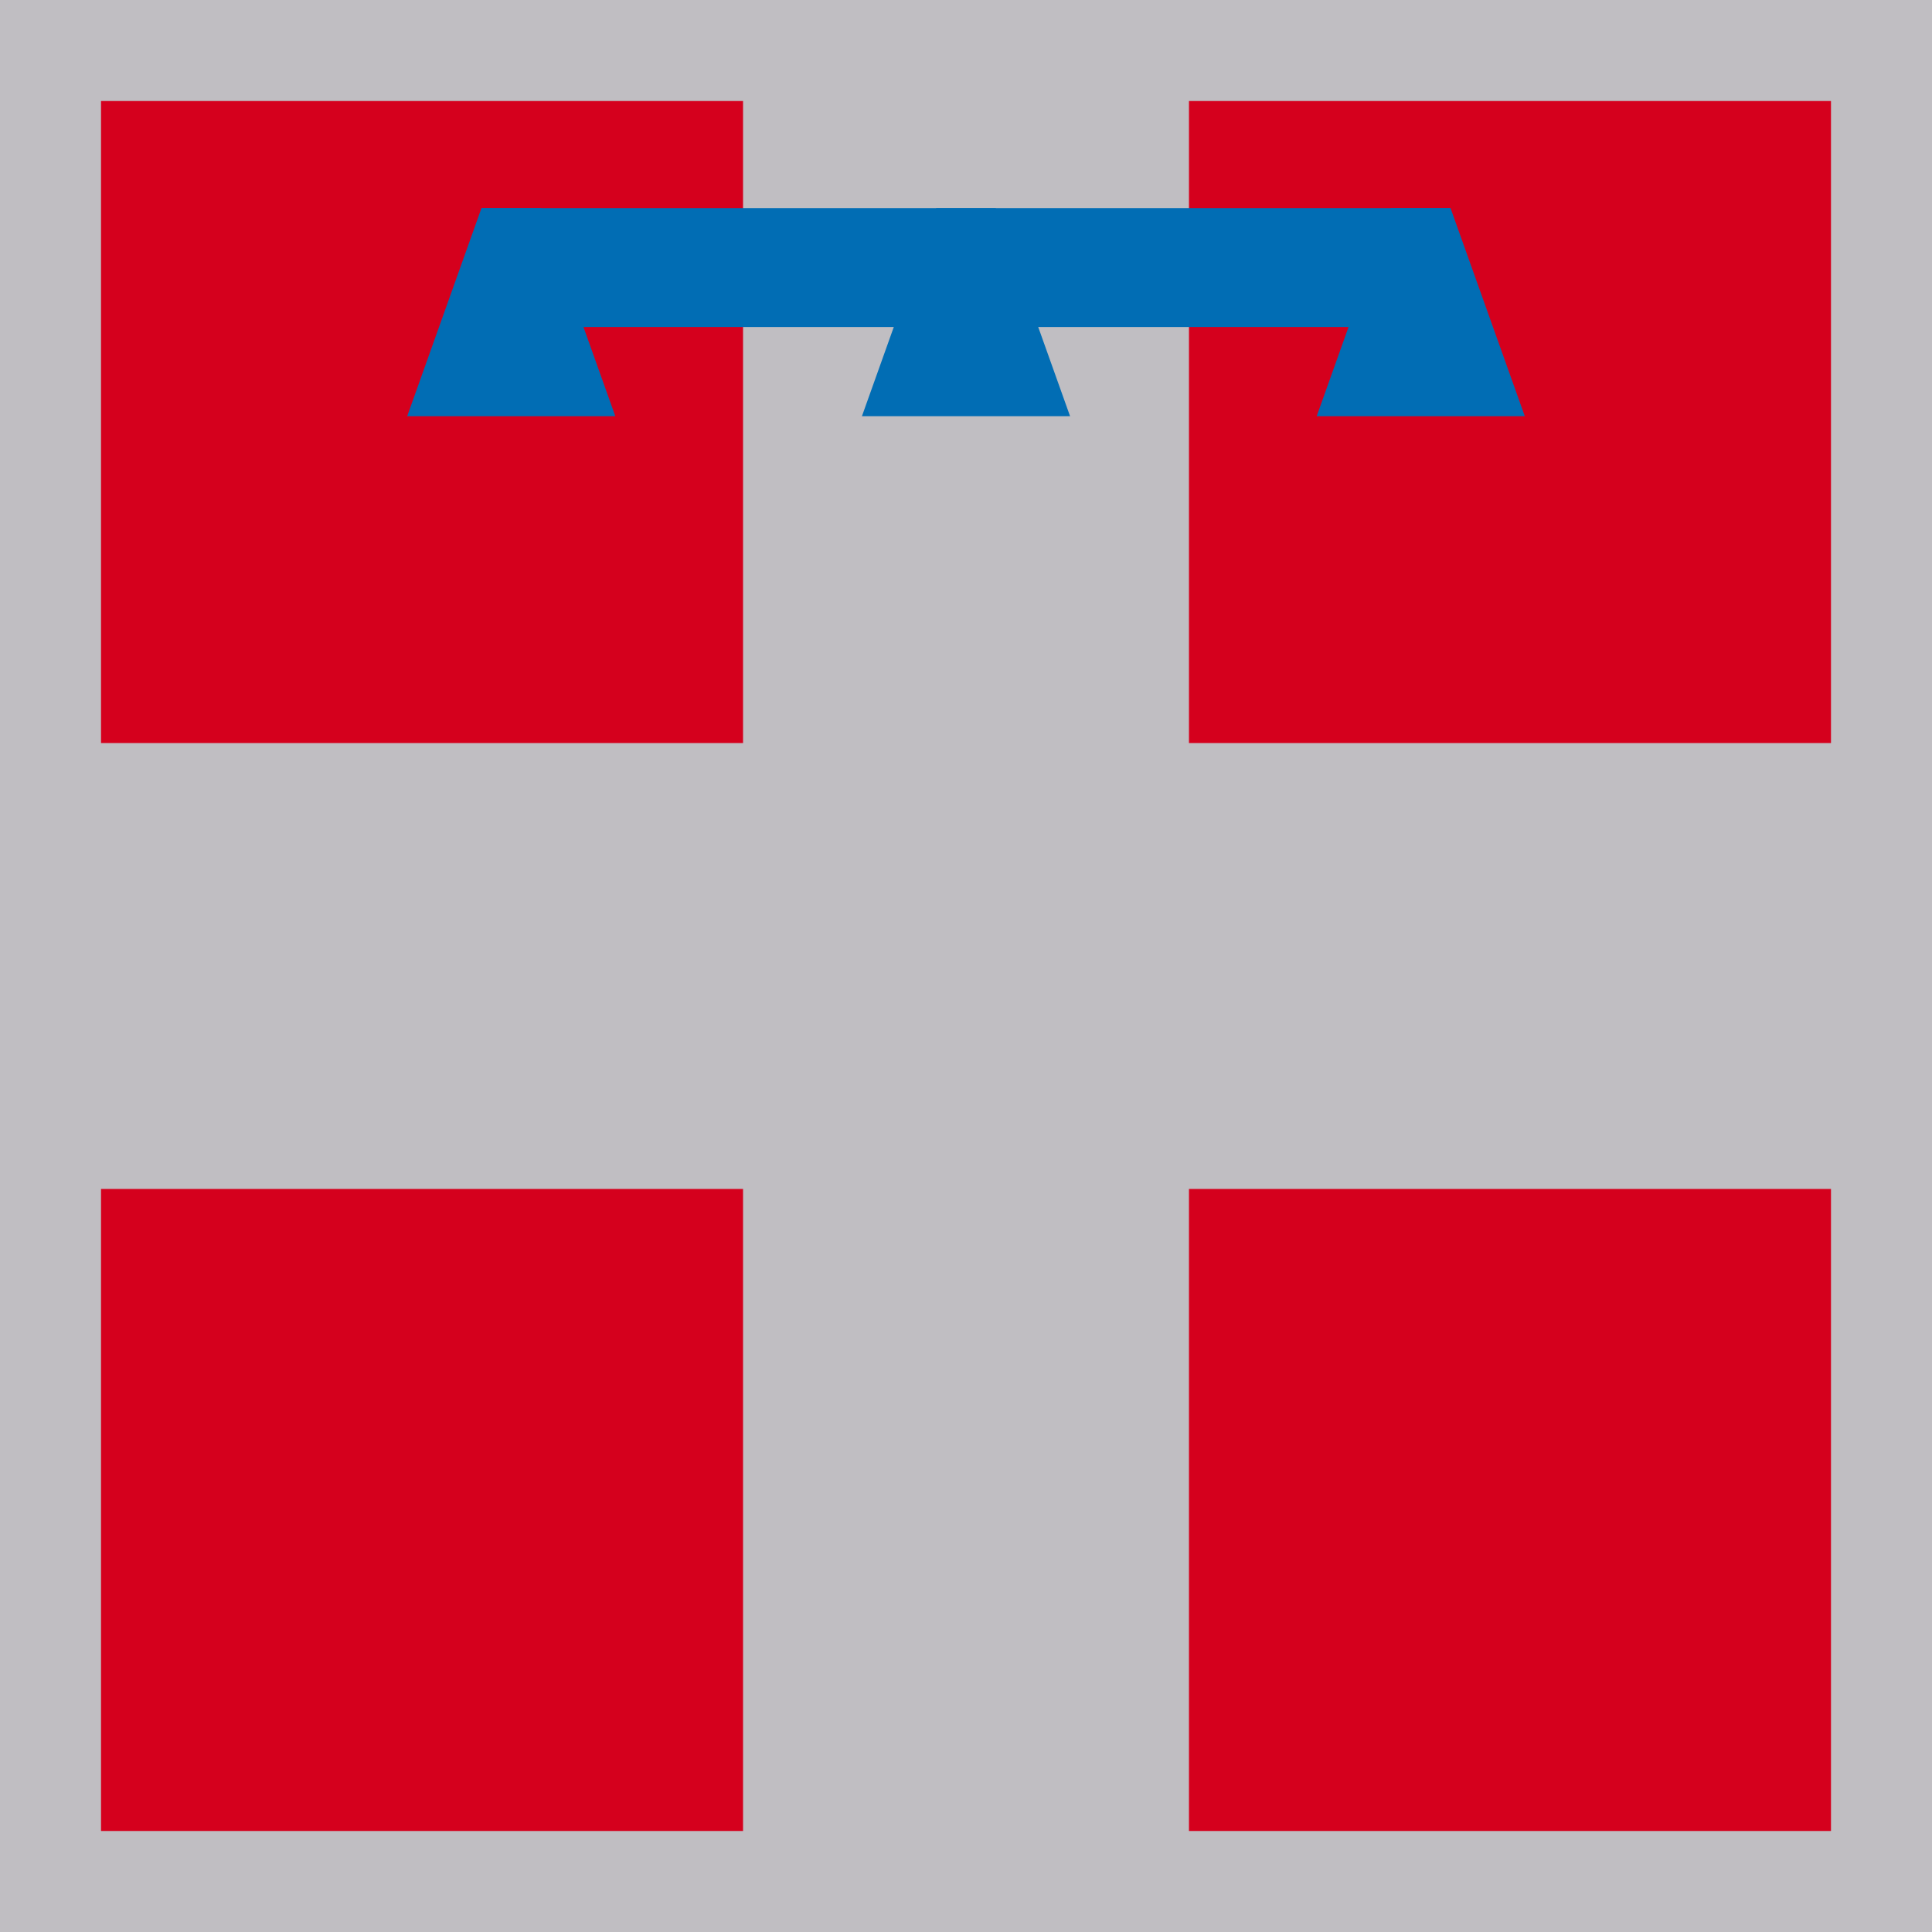
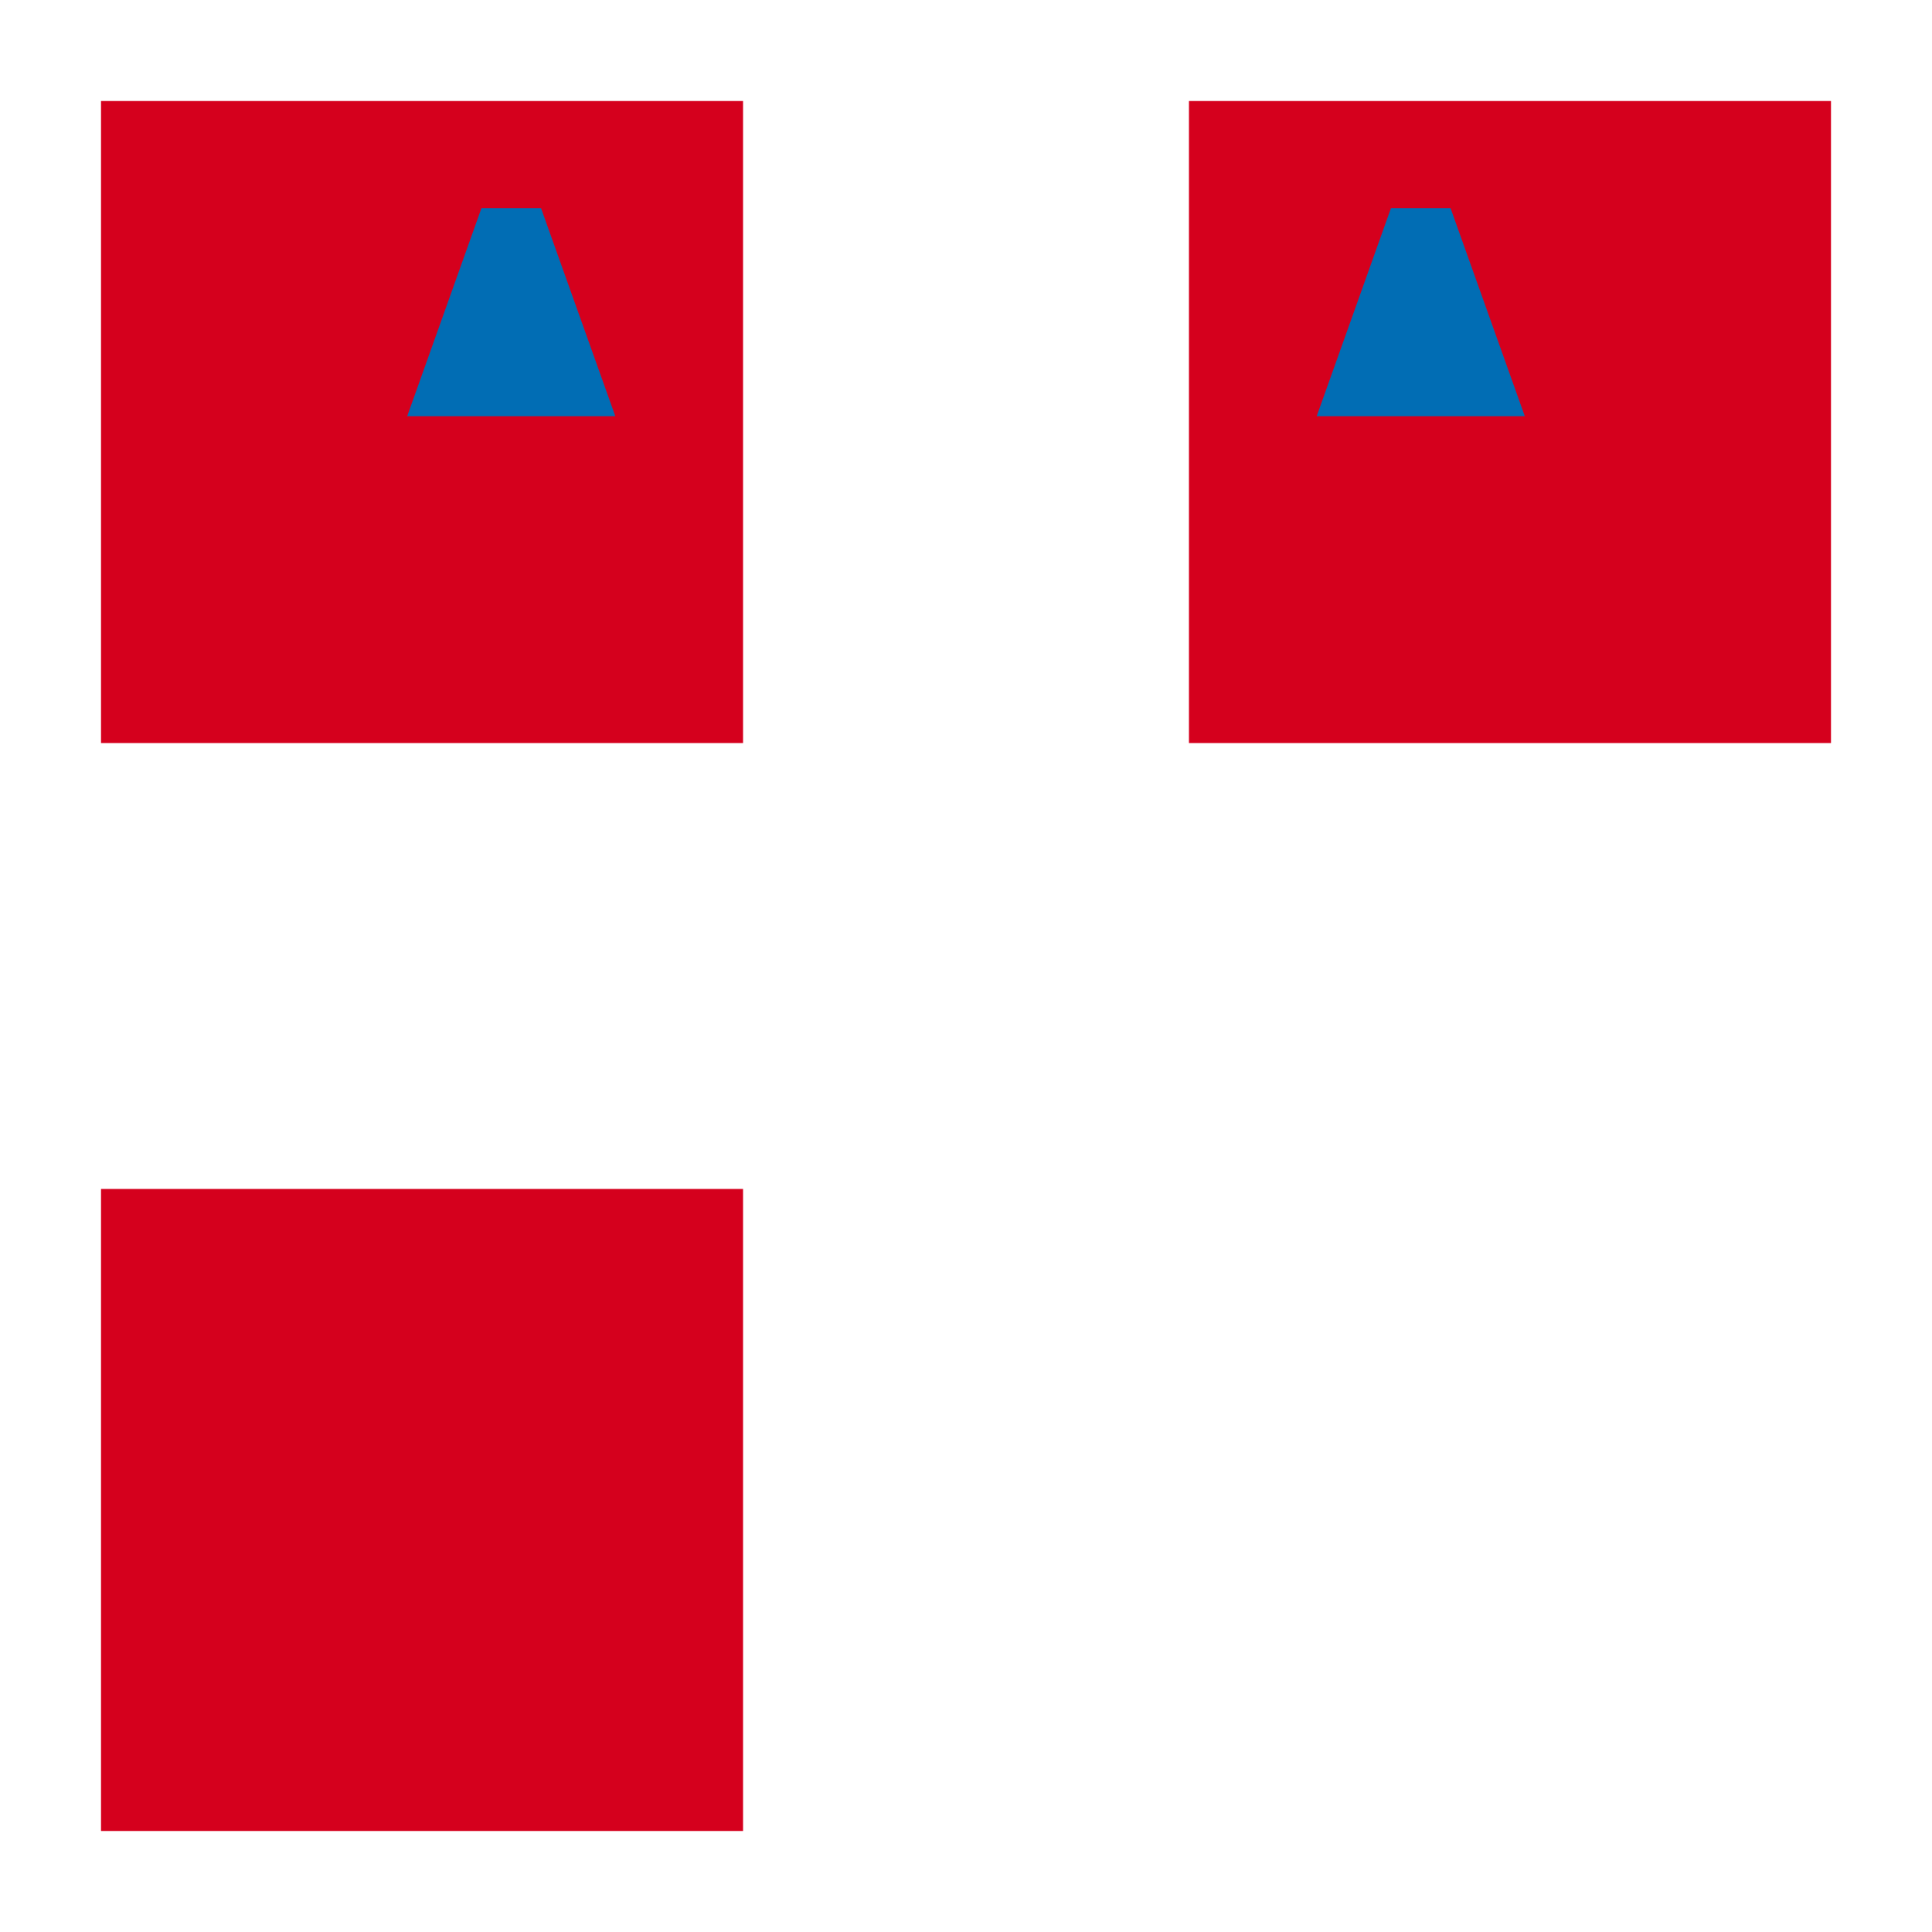
<svg xmlns="http://www.w3.org/2000/svg" width="70px" height="70px" viewBox="0 0 70 70" version="1.1">
  <g id="surface1">
-     <rect x="0" y="0" width="70" height="70" style="fill:rgb(75.294%,74.51%,76.078%);fill-opacity:1;stroke:none;" />
    <path style=" stroke:none;fill-rule:nonzero;fill:rgb(83.529%,0%,11.373%);fill-opacity:1;" d="M 3.66 3.66 L 26.922 3.66 L 26.922 26.922 L 3.66 26.922 Z M 3.66 3.66 " />
    <path style=" stroke:none;fill-rule:nonzero;fill:rgb(83.529%,0%,11.373%);fill-opacity:1;" d="M 43.078 3.66 L 66.34 3.66 L 66.34 26.922 L 43.078 26.922 Z M 43.078 3.66 " />
    <path style=" stroke:none;fill-rule:nonzero;fill:rgb(83.529%,0%,11.373%);fill-opacity:1;" d="M 3.66 43.078 L 26.922 43.078 L 26.922 66.34 L 3.66 66.34 Z M 3.66 43.078 " />
-     <path style=" stroke:none;fill-rule:nonzero;fill:rgb(83.529%,0%,11.373%);fill-opacity:1;" d="M 43.078 43.078 L 66.34 43.078 L 66.34 66.34 L 43.078 66.34 Z M 43.078 43.078 " />
-     <path style=" stroke:none;fill-rule:nonzero;fill:rgb(0.392%,42.745%,70.588%);fill-opacity:1;" d="M 17.445 7.539 L 52.555 7.539 L 52.555 11.848 L 17.445 11.848 Z M 17.445 7.539 " />
    <path style=" stroke:none;fill-rule:nonzero;fill:rgb(0.392%,42.745%,70.588%);fill-opacity:1;" d="M 19.602 7.539 L 22.293 15.078 L 14.754 15.078 L 17.445 7.539 Z M 19.602 7.539 " />
-     <path style=" stroke:none;fill-rule:nonzero;fill:rgb(0.392%,42.745%,70.588%);fill-opacity:1;" d="M 36.078 7.539 L 38.77 15.078 L 31.23 15.078 L 33.922 7.539 Z M 36.078 7.539 " />
    <path style=" stroke:none;fill-rule:nonzero;fill:rgb(0.392%,42.745%,70.588%);fill-opacity:1;" d="M 52.555 7.539 L 55.246 15.078 L 47.707 15.078 L 50.398 7.539 Z M 52.555 7.539 " />
  </g>
</svg>